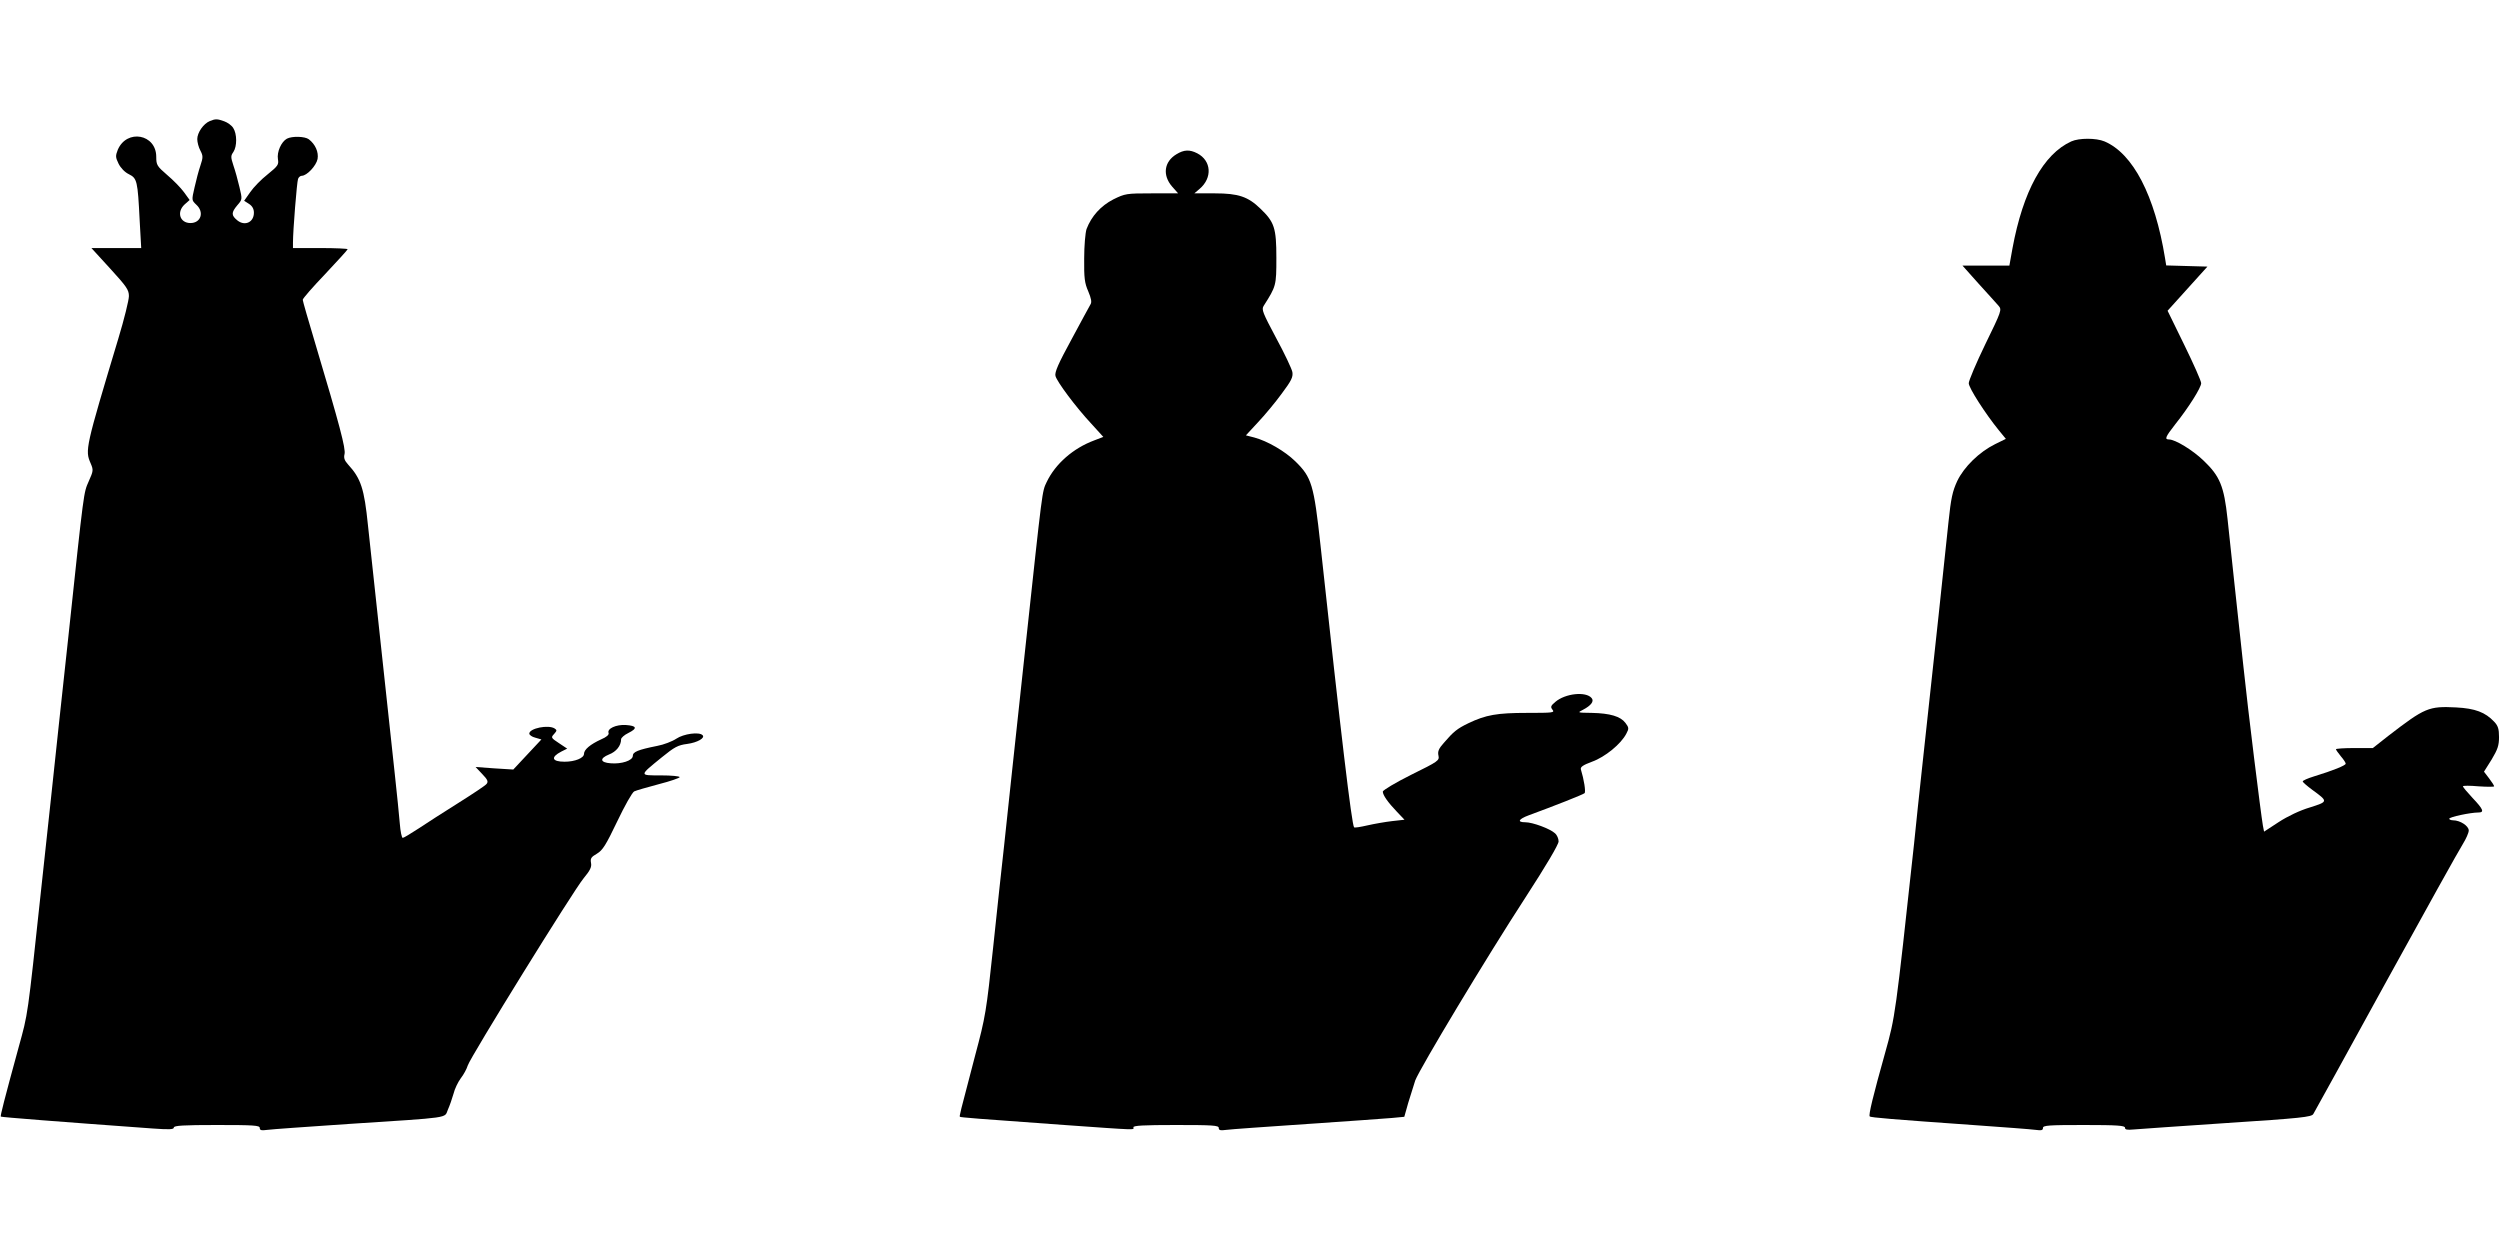
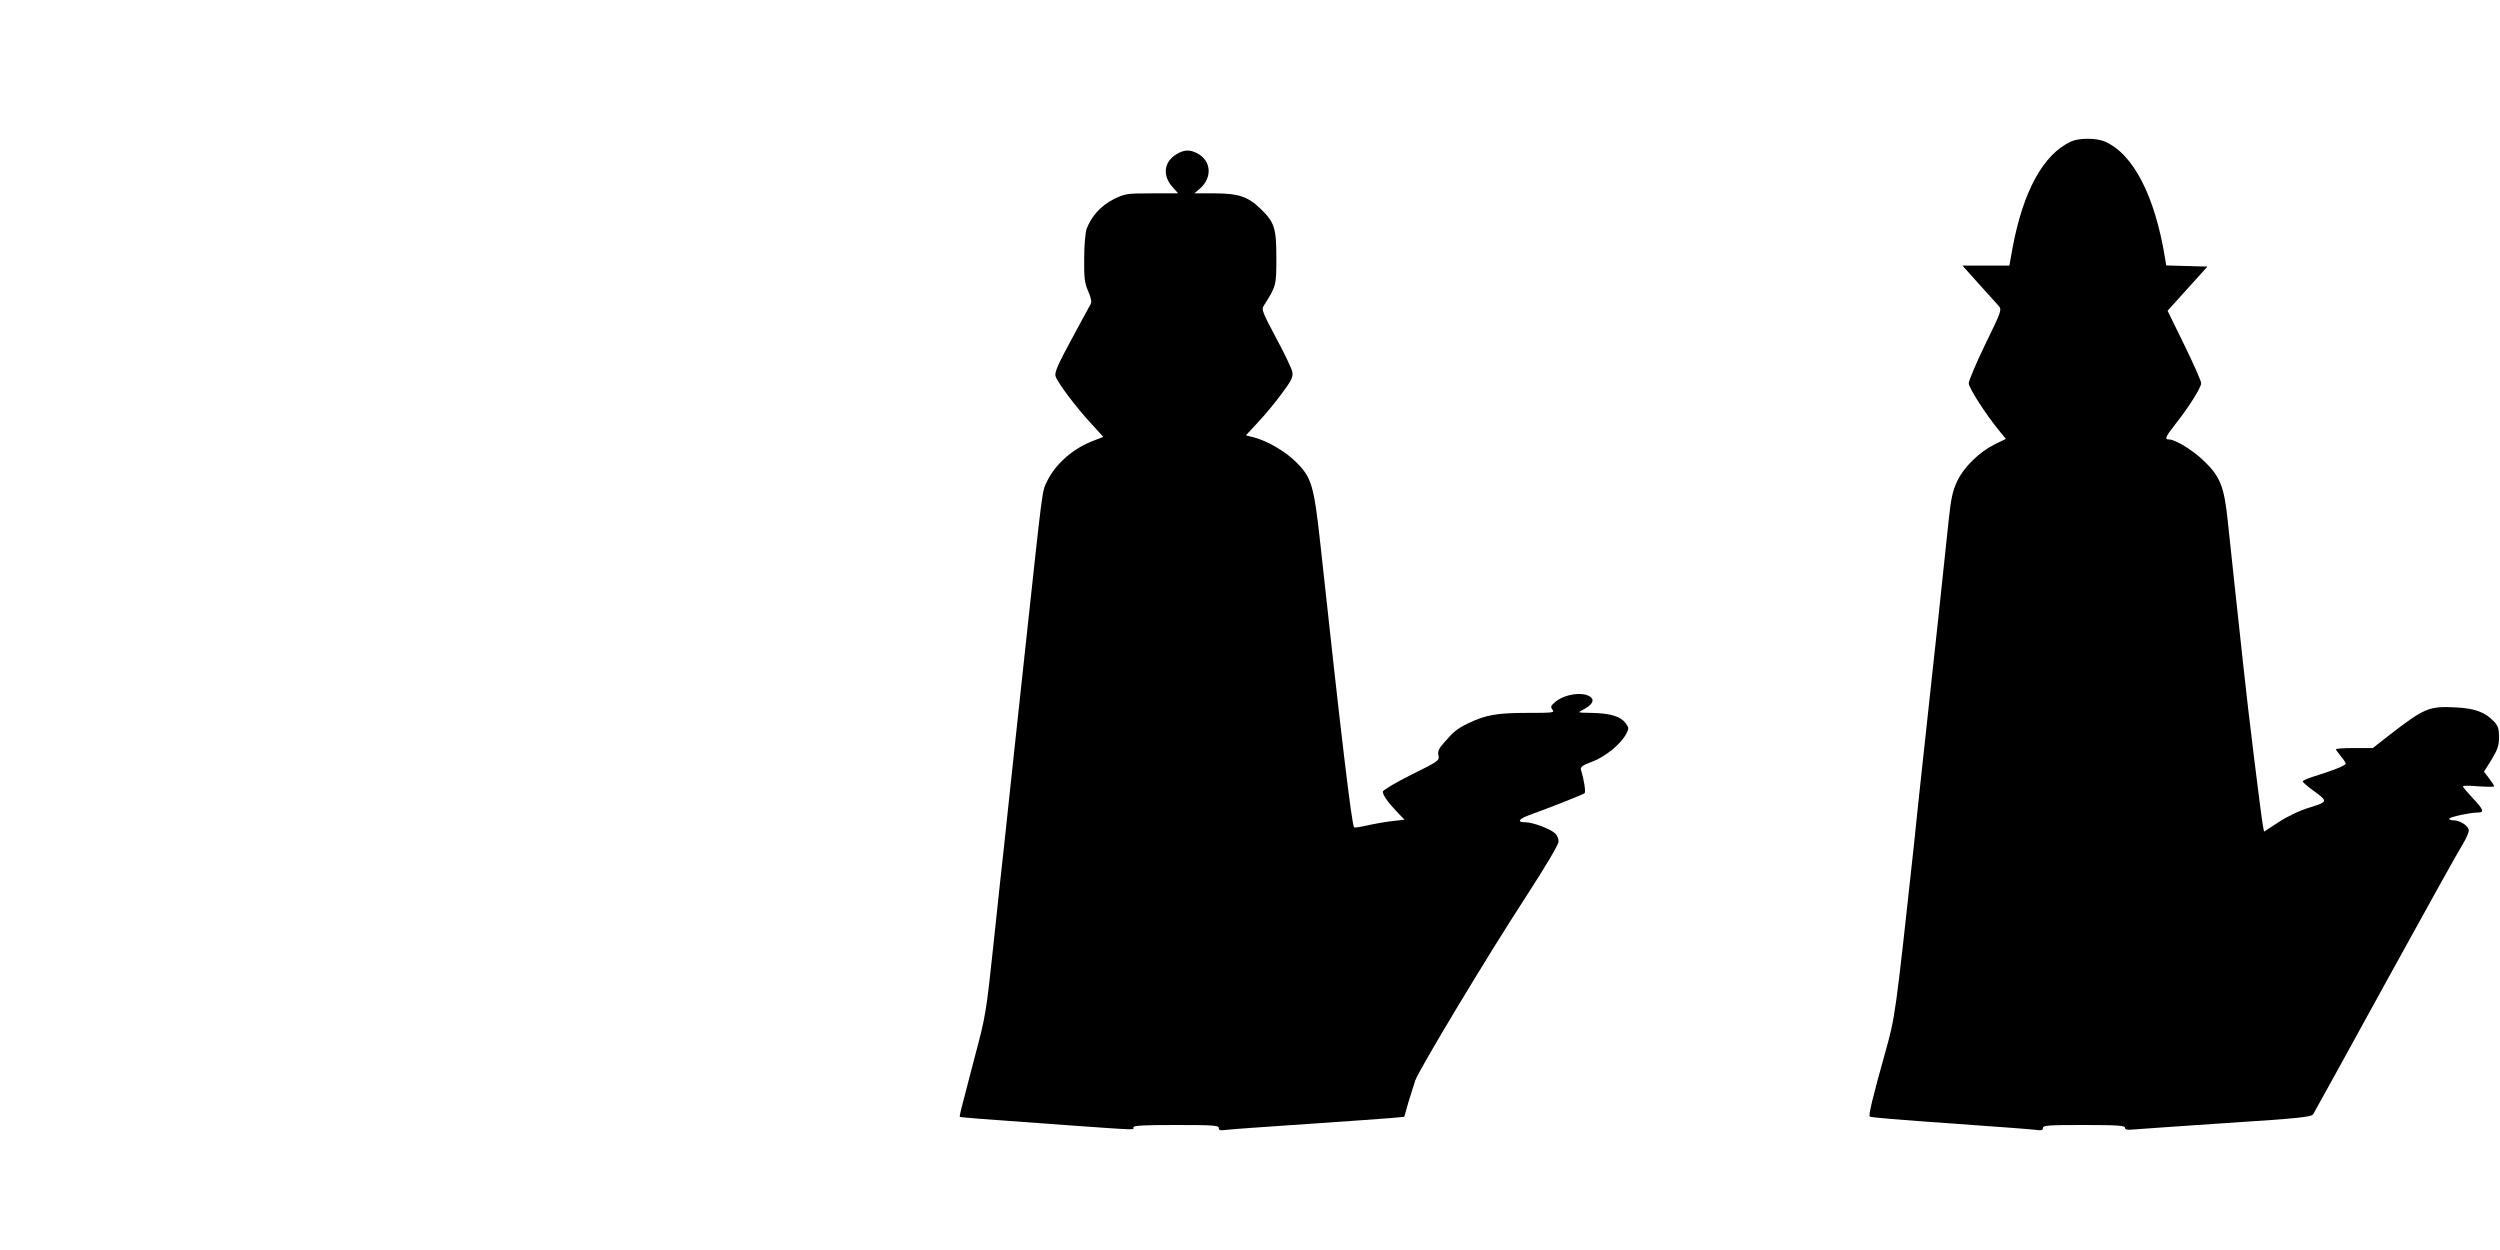
<svg xmlns="http://www.w3.org/2000/svg" version="1.0" width="1280pt" height="640pt" viewBox="0 0 1280 640" preserveAspectRatio="xMidYMid meet">
  <g transform="translate(0,640) scale(0.1,-0.1)" fill="#000000" stroke="none">
-     <path d="M1074 5780 c-32 -13 -64 -59 -64 -92 0 -16 7 -43 16 -59 14 -27 14 -35 0 -77 -9 -26 -22 -76 -30 -112 -15 -65 -15 -65 9 -88 42 -38 24 -94 -30 -94 -54 0 -72 56 -30 95 l26 23 -29 40 c-16 22 -55 62 -86 88 -52 45 -56 51 -56 93 0 117 -151 144 -197 36 -12 -31 -12 -38 4 -71 11 -22 32 -44 53 -54 42 -21 45 -34 55 -235 l8 -143 -127 0 -128 0 96 -105 c84 -92 96 -109 96 -141 0 -20 -24 -118 -54 -217 -169 -562 -171 -572 -142 -639 15 -35 14 -39 -10 -93 -26 -60 -23 -33 -104 -795 -16 -151 -39 -359 -50 -462 -11 -104 -29 -272 -40 -375 -11 -104 -34 -312 -50 -463 -70 -653 -66 -626 -114 -800 -75 -274 -95 -354 -92 -357 3 -3 296 -26 779 -61 84 -6 107 -5 107 5 0 10 49 13 220 13 190 0 220 -2 220 -15 0 -12 8 -14 38 -10 20 3 206 16 412 30 539 35 494 29 513 73 9 20 22 57 29 82 6 25 23 60 37 79 15 19 31 49 36 66 14 44 540 894 593 958 34 41 42 58 38 79 -4 22 0 30 30 47 30 18 46 44 104 165 38 80 77 149 87 154 10 5 66 21 126 37 59 15 107 32 107 36 0 5 -43 9 -96 9 -113 0 -113 -3 5 93 64 52 82 62 129 68 53 7 94 31 79 45 -17 18 -97 7 -134 -18 -21 -14 -65 -31 -98 -37 -100 -20 -125 -31 -125 -51 0 -24 -58 -43 -114 -38 -54 4 -57 25 -8 45 37 14 62 45 62 78 0 7 16 22 37 32 48 24 44 37 -13 41 -50 3 -97 -19 -88 -41 3 -9 -11 -21 -37 -32 -57 -26 -89 -53 -89 -75 0 -21 -46 -40 -99 -40 -66 0 -73 23 -17 52 l30 15 -42 28 c-41 27 -42 29 -25 47 15 17 15 20 3 28 -32 21 -130 1 -130 -26 0 -7 14 -17 31 -21 l31 -9 -72 -77 -72 -77 -97 6 -96 7 34 -36 c28 -29 32 -39 22 -51 -6 -8 -71 -51 -144 -97 -73 -46 -164 -104 -204 -131 -40 -26 -76 -48 -81 -48 -5 0 -12 33 -15 73 -3 39 -15 155 -26 257 -30 276 -119 1104 -137 1270 -19 188 -36 240 -102 312 -18 20 -23 33 -18 53 7 27 -25 148 -148 560 -36 120 -66 224 -66 230 0 7 52 66 115 132 63 67 115 124 115 127 0 3 -63 6 -140 6 l-140 0 0 28 c0 62 20 310 26 326 3 9 12 16 19 16 26 0 74 51 81 86 6 35 -11 75 -45 101 -20 15 -85 17 -112 3 -29 -16 -52 -68 -46 -105 5 -28 0 -35 -53 -78 -32 -25 -72 -66 -89 -91 l-31 -44 25 -16 c17 -11 25 -26 25 -45 0 -49 -46 -70 -84 -40 -32 26 -33 40 -1 78 26 30 26 30 11 93 -8 35 -22 85 -31 111 -14 43 -14 49 0 69 19 29 19 92 -1 123 -8 13 -29 28 -46 34 -36 13 -45 13 -74 1z" />
    <path d="M10605 5676 c-143 -65 -247 -255 -301 -547 l-16 -89 -120 0 -120 0 83 -93 c46 -50 92 -102 102 -113 17 -20 15 -26 -68 -196 -47 -97 -85 -187 -85 -200 0 -24 85 -156 154 -241 l36 -44 -55 -27 c-81 -40 -159 -116 -194 -189 -24 -52 -32 -87 -45 -212 -13 -132 -76 -714 -137 -1275 -11 -102 -29 -268 -39 -370 -96 -883 -96 -884 -148 -1070 -62 -221 -86 -320 -79 -326 5 -6 118 -15 527 -44 157 -11 302 -22 323 -25 29 -4 37 -2 37 10 0 13 29 15 210 15 172 0 210 -3 210 -14 0 -10 11 -12 43 -9 23 2 237 17 476 33 384 25 436 31 445 46 6 10 174 314 373 677 199 362 376 680 393 706 16 26 30 57 30 69 0 23 -44 52 -80 52 -11 0 -20 4 -20 8 0 9 109 32 149 32 32 0 26 16 -29 74 -27 29 -50 56 -50 60 0 4 36 4 80 0 44 -3 80 -3 80 0 0 4 -12 23 -26 41 l-26 34 39 62 c31 52 38 72 38 115 0 42 -5 58 -25 79 -45 48 -97 68 -195 73 -140 7 -159 -1 -346 -145 l-80 -63 -95 0 c-52 0 -94 -3 -94 -6 0 -3 11 -19 25 -36 14 -16 25 -33 25 -38 0 -9 -64 -35 -162 -65 -32 -10 -58 -21 -58 -26 0 -4 22 -23 49 -43 82 -60 82 -60 -12 -90 -51 -15 -114 -45 -160 -75 l-75 -49 -6 31 c-11 64 -76 588 -100 817 -14 129 -35 321 -46 425 -11 105 -27 252 -35 328 -18 168 -39 219 -123 299 -56 54 -145 108 -177 108 -23 0 -19 12 31 76 71 89 134 190 134 212 0 11 -39 99 -86 195 l-86 176 102 113 102 113 -106 3 -105 3 -6 37 c-52 321 -164 536 -310 598 -43 18 -130 18 -170 0z" />
    <path d="M6023 5610 c-63 -38 -72 -107 -22 -165 l31 -35 -134 0 c-131 0 -137 -1 -198 -31 -64 -33 -112 -86 -137 -152 -6 -18 -12 -85 -12 -150 -1 -100 2 -126 21 -169 15 -36 19 -55 11 -67 -5 -9 -49 -89 -97 -179 -67 -123 -87 -168 -82 -187 8 -30 103 -158 185 -246 l60 -66 -47 -18 c-107 -40 -198 -119 -243 -213 -24 -51 -20 -23 -109 -847 -61 -568 -85 -785 -109 -1015 -11 -96 -36 -330 -56 -520 -35 -329 -39 -355 -92 -553 -80 -305 -82 -312 -78 -315 3 -3 86 -10 535 -42 379 -27 355 -26 353 -12 -2 9 51 12 217 12 190 0 220 -2 220 -15 0 -12 8 -14 38 -10 20 3 206 16 412 30 206 14 403 28 437 31 l63 6 20 71 c12 40 28 91 36 115 23 61 364 629 565 938 105 162 169 270 169 286 0 14 -8 33 -19 42 -25 23 -114 56 -151 56 -44 0 -36 16 18 36 128 47 278 106 285 113 7 7 -3 70 -19 122 -3 12 11 22 57 39 67 24 149 91 176 144 14 26 13 31 -5 55 -25 33 -78 49 -172 51 -74 1 -75 1 -45 16 42 22 58 44 44 60 -29 35 -135 24 -186 -20 -24 -20 -25 -26 -14 -40 12 -15 1 -16 -130 -16 -154 0 -211 -10 -301 -53 -58 -28 -76 -43 -126 -101 -26 -29 -32 -44 -27 -65 5 -25 0 -29 -140 -98 -80 -40 -145 -79 -145 -86 0 -18 26 -55 72 -103 l39 -41 -63 -7 c-35 -4 -92 -14 -127 -22 -35 -8 -65 -13 -68 -10 -12 12 -68 482 -172 1444 -34 311 -45 348 -129 430 -53 52 -143 104 -210 122 l-43 11 62 67 c34 36 89 102 121 146 50 67 59 85 55 111 -3 16 -40 95 -83 174 -69 130 -76 146 -64 165 64 101 65 103 65 246 0 153 -10 183 -82 252 -63 61 -112 78 -233 78 l-105 0 27 23 c66 56 61 144 -12 182 -39 20 -68 19 -107 -5z" />
  </g>
</svg>